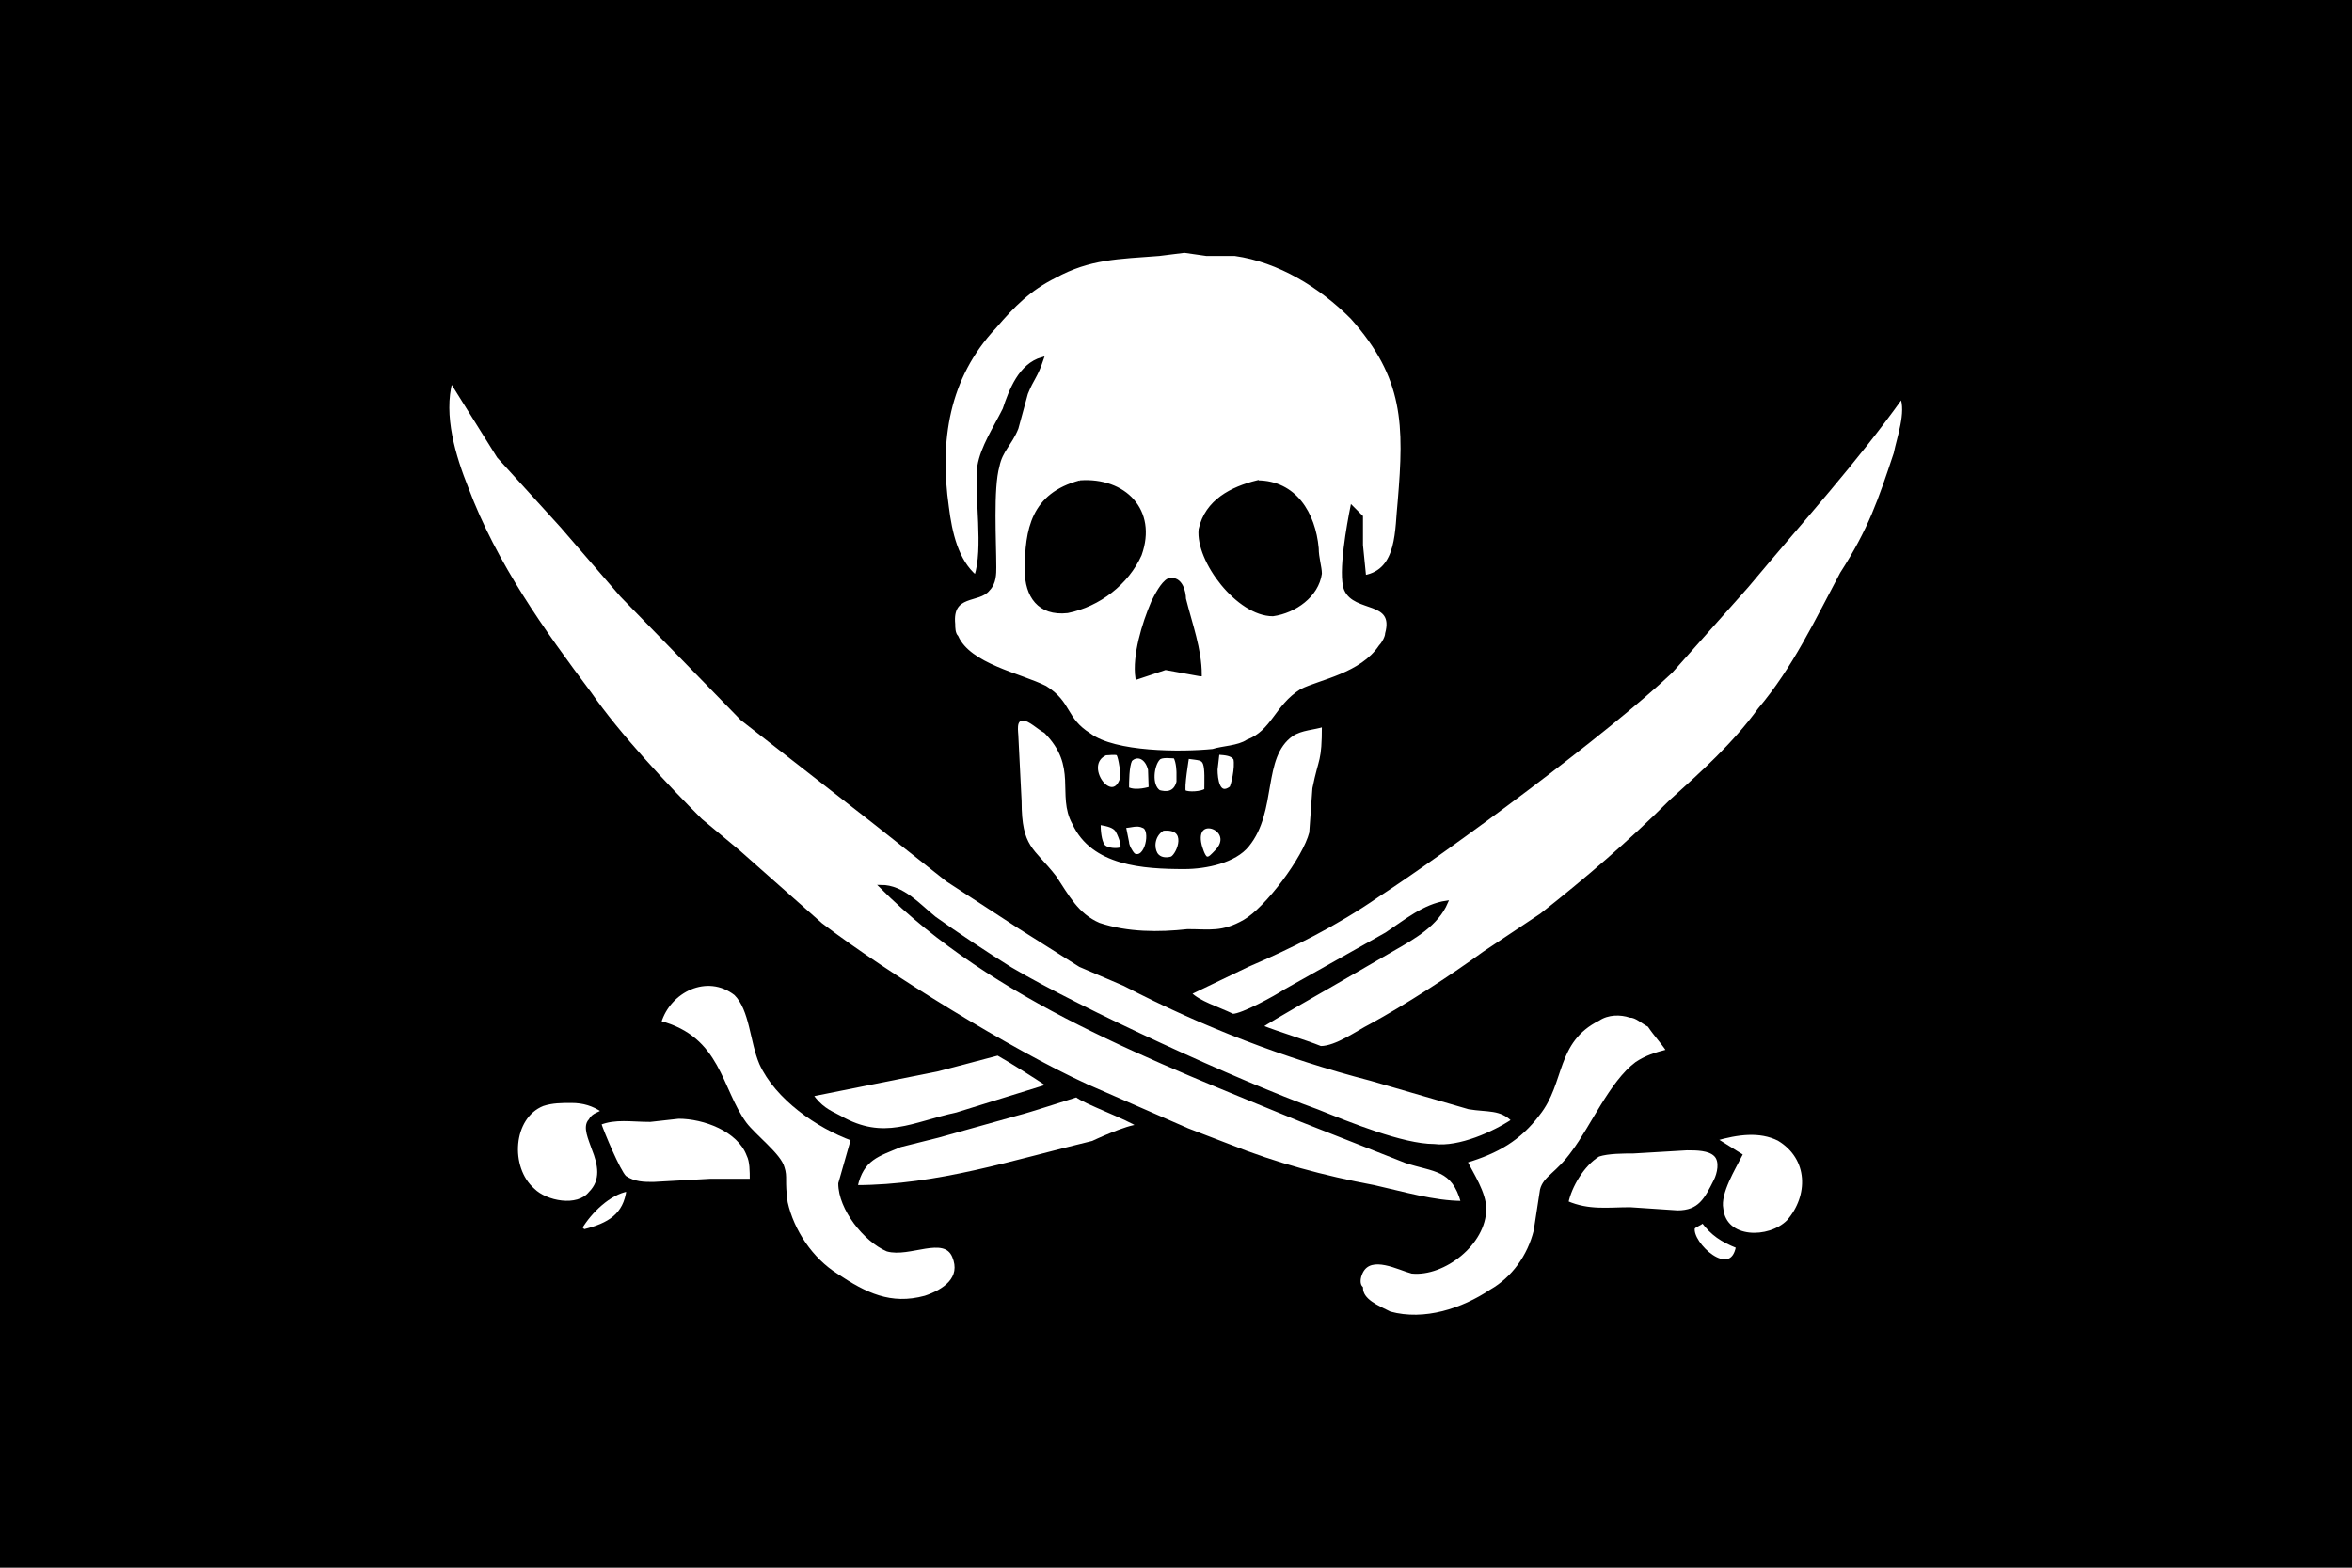
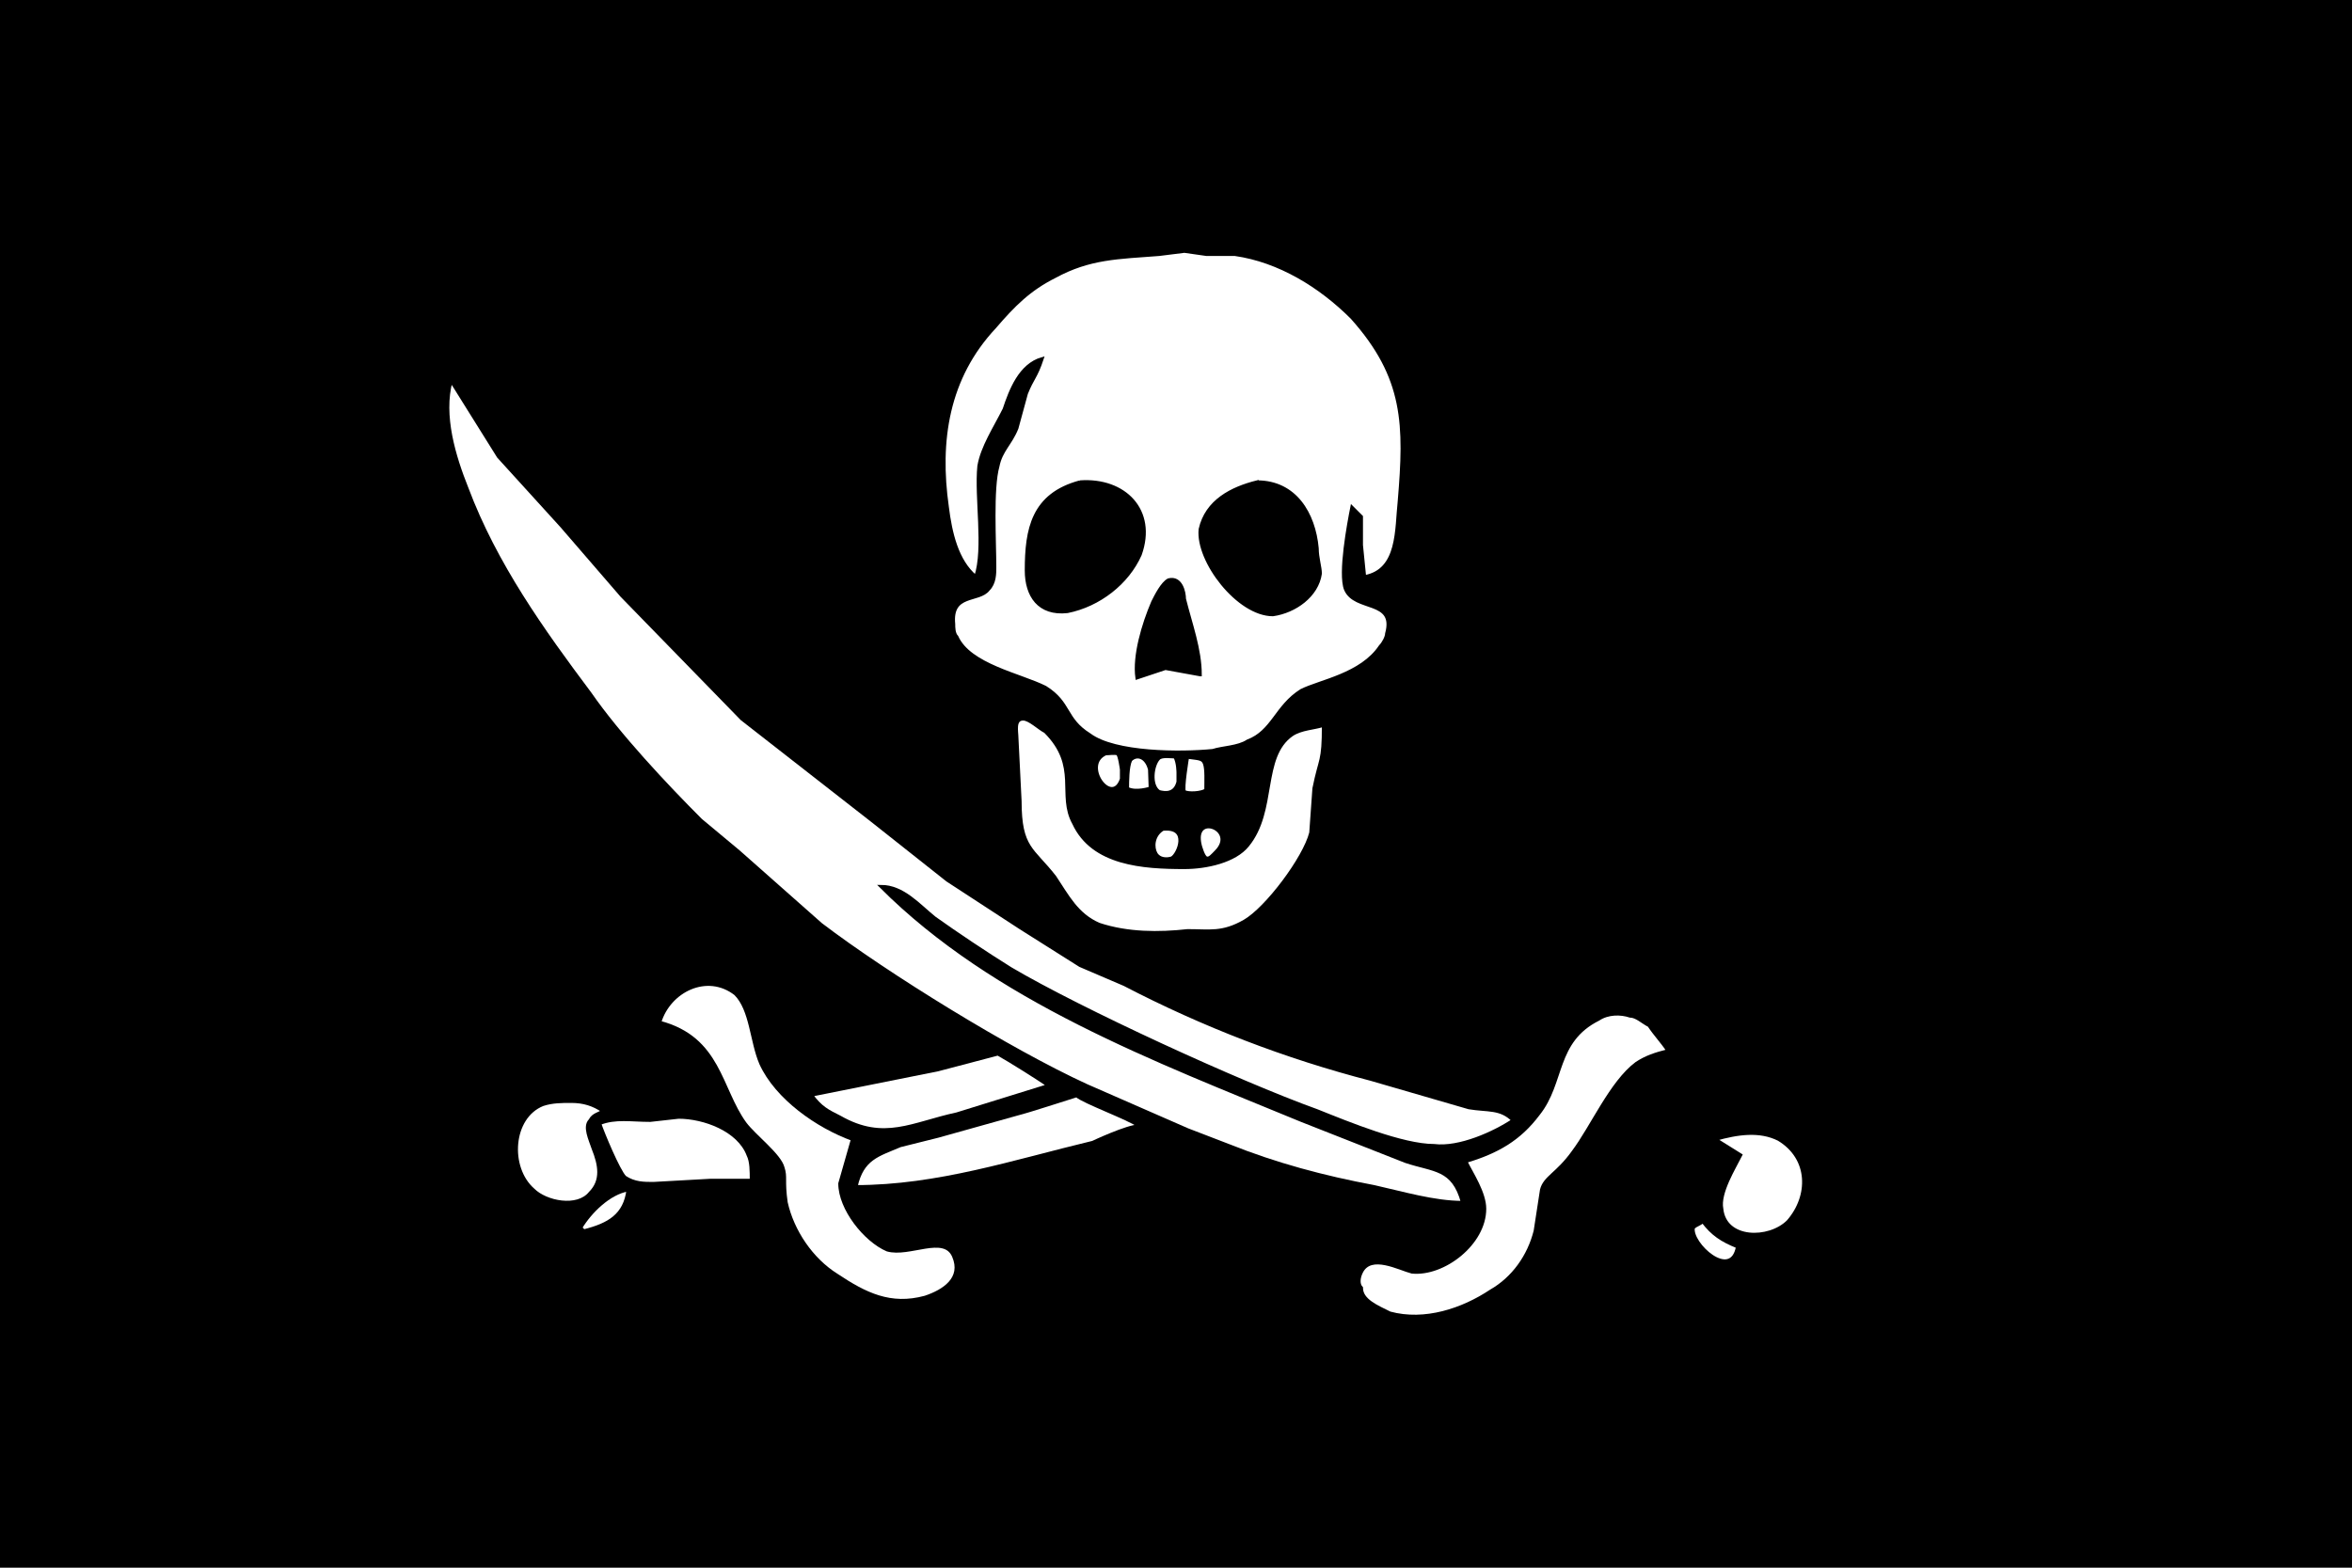
<svg xmlns="http://www.w3.org/2000/svg" height="496.063" width="744.094">
  <path d="m0-0h744.094v496.063h-744.094z" fill-rule="evenodd" stroke-width="1pt" />
  <g fill="#fff" stroke="#000">
    <path d="m308.7 182.5c3-9 0-25 1-35 1-6 5-12 8-18 2-6 5-14 12-16-2 6-3 6-5 11 0 0-3 11-3 11-2 5-5 7-6 12-2 7-1 24-1 32 0 2 0 5-2 7-3 4-12 1-11 11 0 1 0 3 1 4 4 9 20 12 28 16 8 5 6 10 14 15 8 6 29 6 39 5 3-1 8-1 11-3 8-3 9-11 17-16 6-3 19-5 25-14 1-1 2-3 2-4 3-11-10-7-13-14-2-5 1-21 2-26 0 0 3 3 3 3v9s1 10 1 10c11-2 10-15 11-24 2-24 2-39-15-58-10-10-23-18-37-20h-9s-7-1-7-1-8 1-8 1c-13 1-22 1-33 7-8 4-13 9-19 16-15 16-18 36-15 57 1 8 3 17 9 22zm33-30c14-1 24 9 19 23-4 9-13 16-23 18-9 1-13-5-13-13 0-13 2-24 17-28zm56 0c12 0 18 10 19 21 0 3 1 6 1 8-1 7-8 12-15 13-11 0-24-17-23-27 2-9 10-13 18-15zm-18 61s-11-2-11-2-9 3-9 3c-1-7 2-17 5-24 1-2 3-6 5-7 4-1 5 4 5 6 2 8 5 16 5 24z" />
    <path d="m418.7 229.5c-3 1-7 1-10 3-10 7-5 24-14 35-4 5-13 7-20 7-13 0-29-1-35-14-5-9 2-18-9-29-2-1-5-4-7-4-3 0-2 4-2 6 0 0 1 20 1 20 0 15 4 15 11 24 4 6 7 12 14 15 9 3 19 3 28 2 7 0 11 1 18-3s19-20 21-28c0 0 1-14 1-14 2-10 3-8 3-20z" />
-     <path d="m601.7 125.5c-15 21-31.3 38.8-49 60 0 0-24 27-24 27-20 19-70 56-93 71-13 9-27 16-41 22 0 0-18.3 8.8-18.3 8.8 3 3 8.6 4.6 13.6 7 3 0 13.6-5.8 16.6-7.8 0 0 32-18 32-18 6-4 12-9 19-10-3 7-10 11-17 15 0 0-19 11-19 11s-20 11.4-22.7 13.3c5.5 2.2 13.7 4.6 18.9 6.7 5 0 11.8-5 15.8-7 11-6 25-15 36-23 0 0 18-12 18-12 14-11 28-23 41-36 10-9 20-18 28-29 11-13 18-28 26-43 9-14 12-23 17-38 1-5 4-13 2-18z" />
    <path d="m142.7 120.5c-3 11 1 24 5 34 9 24 24 45 39 65 9 13 24 29 35 40 0 0 12 10 12 10s26 23 26 23c21 16 60 40 84 51 0 0 32 14 32 14s13 5 13 5c15 6 30 10 46 13 9 2 19 5 28 5-3-11-9-10-18-13 0 0-33-13-33-13-46-19-97-38-133-74 7 0 12 6 17 10 7 5 16 11 24 16 22 13 72 36 97 45 10 4 27 11 37 11 8 1 19-4 25-8-4-4-8-3-14-4 0 0-31-9-31-9-27-7-53-17-78-30 0 0-14-6-14-6s-19-12-19-12-23-15-23-15-24-19-24-19-41-32-41-32-38-39-38-39-19-22-19-22-20-22-20-22-15-24-15-24z" />
    <path d="m463.7 367.5c2 4 6 10 6 15 0 11-13 21-23 20-4-1-13-6-16 0-1 2-1 4 0 5 0 4 5 6 9 8 11 3 23-1 32-7 7-4 12-11 14-19 0 0 2-13 2-13 1-4 5-5 10-12 6-8 12-22 20-28 3-2 6-3 10-4-2-3-4-5-6-8-2-1-4-3-6-3-3-1-7-1-10 1-14 7-11 20-19 30-6 8-13 12-23 15z" />
-     <path d="m495.7 380.5c7 3 13 2 20 2 0 0 15 1 15 1 7 0 9-4 12-10 1-2 2-6 0-8s-6-2-9-2c0 0-17 1-17 1-3 0-8 0-11 1-5 3-9 10-10 15z" />
    <path d="m549.7 394.5c-5-2-8-4-11-8-1 1-2 1-3 2-1 5 12 17 14 6z" />
    <path d="m542.7 360.5s8 5 8 5c-2 4-7 12-6 17 1 10 15 10 21 4 7-8 7-20-3-26-6-3-13-2-20 0z" />
    <path d="m183.7 388.5s1 1 1 1c8-2 13-5 14-13-6 1-12 7-15 12z" />
    <path d="m190.7 351.5c-3-2-6-3-10-3-3 0-6 0-9 1-10 4-11 20-3 27 4 4 14 6 18 1 4-4 3-9 1-14-1-3-3-7-1-9 1-2 3-2 4-3z" />
    <path d="m189.7 355.5c1 3 6 15 8 17 3 2 6 2 9 2 0 0 18-1 18-1h13c0-3 0-6-1-8-3-8-14-12-22-12 0 0-9 1-9 1-6 0-11-1-16 1z" />
    <path d="m208.7 323.5c19 5 19 21 27 32 3 4 11 10 12 14 1 3 0 4 1 11 2 9 8 18 16 23 9 6 17 10 28 7 6-2 12-6 9-13s-14 0-21-2c-7-3-15-13-15-21 0 0 4-14 4-14-11-4-24-13-29-24-3-7-3-17-8-22-9-7-21-1-24 9z" />
    <path d="m256.7 346.5c3 4 5 5 9 7 14 8 23 2 37-1 0 0 29-9 29-9-3.8-2.6-12.4-8-16-10 0 0-19 5-19 5s-40 8-40 8z" />
    <path d="m270.7 375.5c26 0 50-8 75-14 0 0 11-5.2 14.7-5.2-3.5-2.5-17.6-7.6-19.8-9.6-3 .9-14.8 4.8-18.8 5.8 0 0-25 7-25 7s-12 3-12 3c-7 3-12 4-14 13z" />
-     <path d="m347.7 260.5c0 2.5.3 5.5 1.3 7s4.8 1.6 5.8 1c.8-.8-.8-4.8-1.6-5.9-.9-1.1-2.4-1.6-5.4-2.1z" />
-     <path d="m355.7 261.5s1 5 1 5c0 1 1 3 2 4 4 2 6-8 3-9-2-1-4 0-6 0z" />
    <path d="m367.7 262.5c-3 2-3.1 5.7-2 7.6s3.5 1.9 5 1.4c1-.5 2.5-3 2.6-5.3s-1.1-4.3-5.6-3.8z" />
    <path d="m356.7 249.5c2.7 1.4 7.2-.1 7.2-.1s-.2-5.9-.2-5.9c-1-4-4-5-6-3-1 2-1 7-1 9z" />
    <path d="m371.7 239.5c-1 0-4.1-.5-5.1.5-2 2-2.9 8.5.1 10.5 1.9.5 5 .9 6-3.1v-2.9s0-3.3-1-5z" />
    <path d="m381.7 271.5c.9.4 2-1 3-2 7-7-7.6-12.6-5-2 0 0 1 3.8 2 4z" />
    <path d="m353.5 238.5c-1-.3-2.7 0-3.7 0-7.8 3.5 2 17 5 8 0-1 0-2 0-3 0 0-.6-4.7-1.3-5z" />
    <path d="m375.7 239.5s-1.7 10.1-1 11c1.3.7 5.3.5 6.8-.5 0-3 .2-6.5-.4-8.3s-1.9-1.6-5.4-2.1z" />
-     <path d="m385.3 238.3s-.6 5.2-.6 5.2c0 3 .7 8.8 4.7 5.8.5-.5 1.9-6.4 1.3-9.2-1-1.5-2.9-1.6-5.4-1.8z" />
  </g>
</svg>